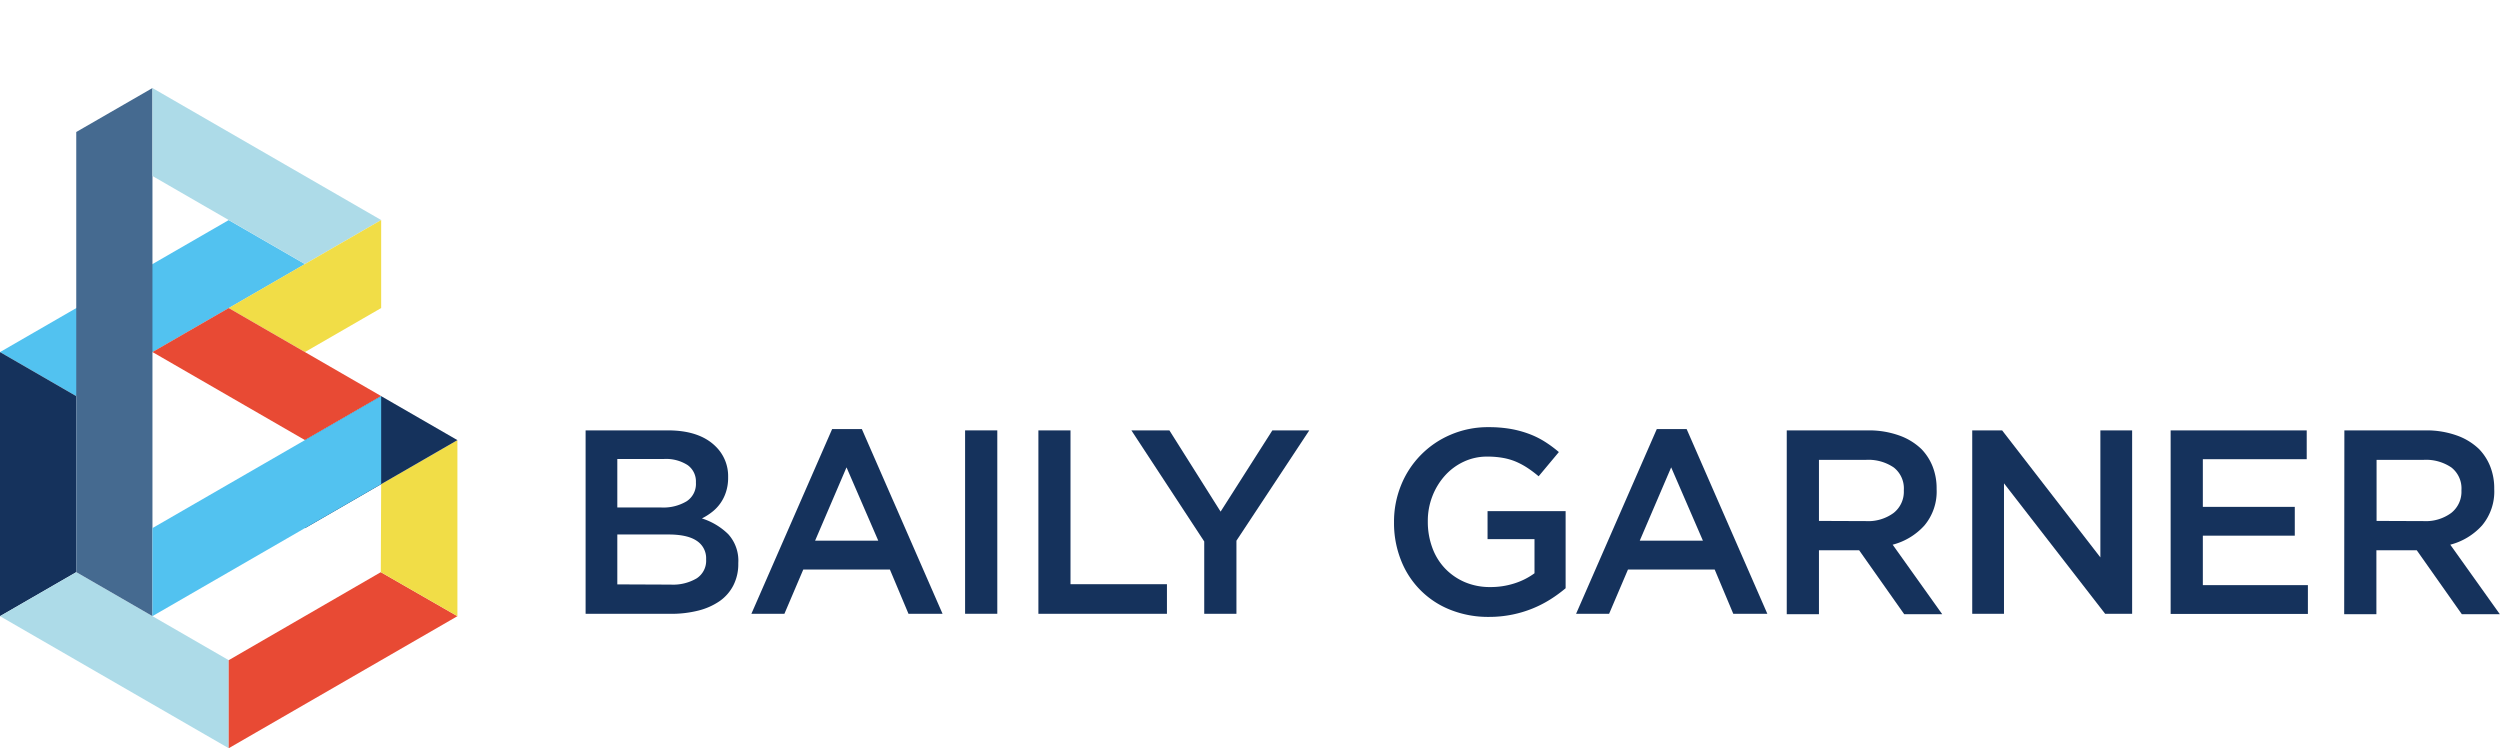
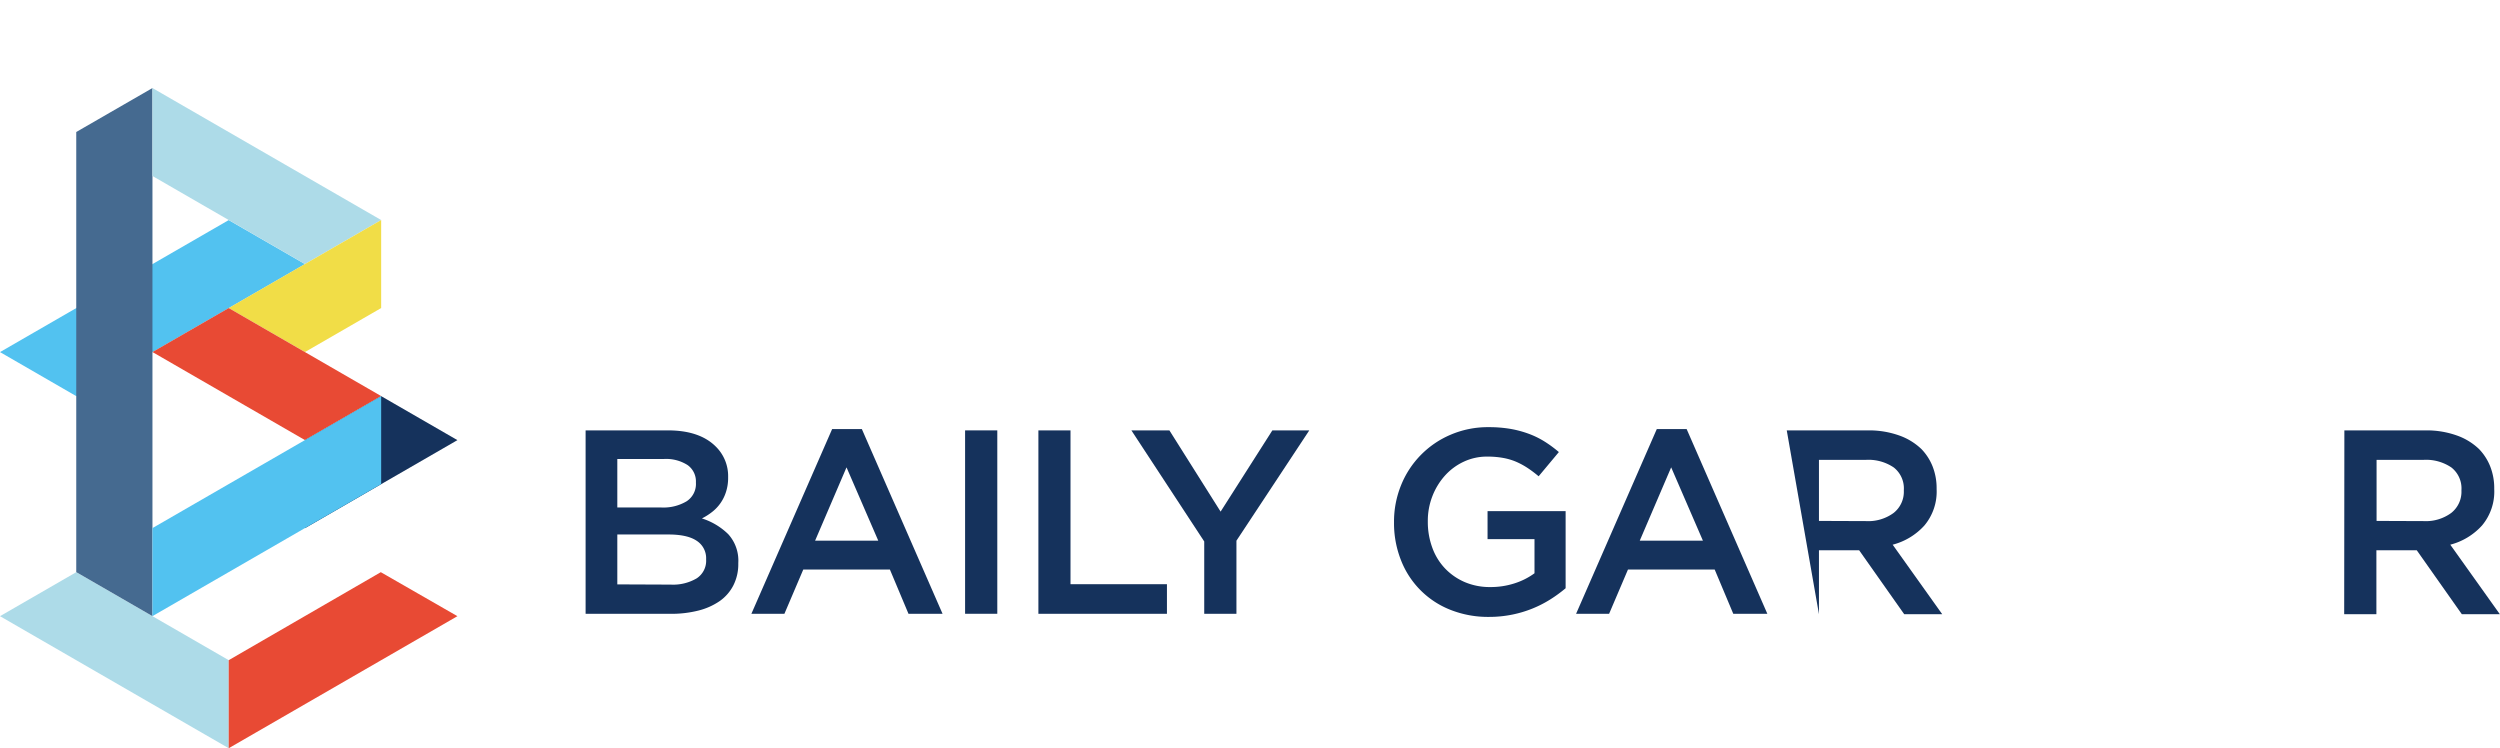
<svg xmlns="http://www.w3.org/2000/svg" id="Layer_1" data-name="Layer 1" viewBox="0 0 551.14 164.95">
  <defs>
    <style>.cls-1{fill:#15325c;}.cls-2{fill:#52c2f0;}.cls-3{fill:#addbe8;}.cls-4{fill:#e84a34;}.cls-5{fill:#f1dd47;}.cls-6{fill:#456a90;}</style>
  </defs>
  <title>bg_logo5</title>
  <path class="cls-1" d="M129.1,94.88h18.14q7,0,10.57,3.58a9.11,9.11,0,0,1,2.71,6.7v.12a10,10,0,0,1-.49,3.23,9,9,0,0,1-3.09,4.39,13.1,13.1,0,0,1-2.2,1.39,14.56,14.56,0,0,1,5.8,3.47,8.66,8.66,0,0,1,2.22,6.35v.12a10.34,10.34,0,0,1-1.07,4.79,9.54,9.54,0,0,1-3,3.47,14.48,14.48,0,0,1-4.71,2.11,24.17,24.17,0,0,1-6.15.72H129.1Zm16.69,17a10,10,0,0,0,5.55-1.35,4.56,4.56,0,0,0,2.08-4.11v-.12a4.42,4.42,0,0,0-1.82-3.76,8.78,8.78,0,0,0-5.29-1.35H136.09v10.69Zm2.08,17a10.26,10.26,0,0,0,5.72-1.38,4.63,4.63,0,0,0,2.08-4.14v-.12a4.56,4.56,0,0,0-2.05-4q-2.05-1.41-6.27-1.41H136.09v11Z" />
  <path class="cls-1" d="M183.45,94.59H190l17.79,40.72h-7.51l-4.1-9.76H177.09l-4.16,9.76h-7.28Zm10.17,24.61-7-16.17-6.93,16.17Z" />
  <path class="cls-1" d="M212.76,94.88h7.1v40.43h-7.1Z" />
  <path class="cls-1" d="M228.92,94.88H236v33.91h21.26v6.53H228.92Z" />
  <path class="cls-1" d="M265.48,119.37,249.42,94.88h8.38l11.29,17.91L280.5,94.88h8.14L272.58,119.2v16.12h-7.1Z" />
  <path class="cls-1" d="M328.29,136a22.48,22.48,0,0,1-8.61-1.59,19.21,19.21,0,0,1-10.86-11,22.16,22.16,0,0,1-1.5-8.2v-.12a21.27,21.27,0,0,1,1.53-8.06,20.3,20.3,0,0,1,10.92-11.18,20.79,20.79,0,0,1,8.4-1.68,28.42,28.42,0,0,1,4.82.38,23,23,0,0,1,4,1.07,19,19,0,0,1,3.49,1.7,27,27,0,0,1,3.18,2.34L339.2,105a25.54,25.54,0,0,0-2.37-1.79,16.37,16.37,0,0,0-2.54-1.39,13.31,13.31,0,0,0-2.92-.87,19.63,19.63,0,0,0-3.5-.29,12,12,0,0,0-5.17,1.12,12.89,12.89,0,0,0-4.16,3.08,14.74,14.74,0,0,0-2.77,4.55,14.94,14.94,0,0,0-1,5.48v.12a16.46,16.46,0,0,0,1,5.76,13.06,13.06,0,0,0,2.8,4.55,13.24,13.24,0,0,0,4.33,3,14,14,0,0,0,5.63,1.1,17,17,0,0,0,5.4-.83,15.24,15.24,0,0,0,4.36-2.21v-7.52H327.94v-6.18h17.21v17a30,30,0,0,1-3.32,2.43,25,25,0,0,1-8.43,3.38A25.5,25.5,0,0,1,328.29,136Z" />
  <path class="cls-1" d="M365.25,94.59h6.58l17.79,40.72h-7.51l-4.1-9.76H358.9l-4.16,9.76h-7.28Zm10.17,24.61-7-16.17-6.93,16.17Z" />
-   <path class="cls-1" d="M393.9,94.88h18A19.76,19.76,0,0,1,418.68,96a13.59,13.59,0,0,1,4.91,3,11.7,11.7,0,0,1,2.48,3.87,13.09,13.09,0,0,1,.87,4.85v.12a11.61,11.61,0,0,1-2.69,8,14.24,14.24,0,0,1-7,4.24l10.92,15.32h-8.38l-9.93-14.09H401v14.09h-7.1Zm17.5,20a9.43,9.43,0,0,0,6.06-1.8,5.94,5.94,0,0,0,2.25-4.9v-.11a5.87,5.87,0,0,0-2.2-5,9.93,9.93,0,0,0-6.18-1.69H401v13.46Z" />
-   <path class="cls-1" d="M434.79,94.88h6.59l21.66,28v-28h7v40.43h-5.95l-22.3-28.76v28.76h-7Z" />
-   <path class="cls-1" d="M478.53,94.88h30v6.35H485.63v10.51h20.27v6.35H485.63V129h23.16v6.35H478.53Z" />
+   <path class="cls-1" d="M393.9,94.88h18A19.76,19.76,0,0,1,418.68,96a13.59,13.59,0,0,1,4.91,3,11.7,11.7,0,0,1,2.48,3.87,13.09,13.09,0,0,1,.87,4.85v.12a11.61,11.61,0,0,1-2.69,8,14.24,14.24,0,0,1-7,4.24l10.92,15.32h-8.38l-9.93-14.09H401v14.09Zm17.5,20a9.43,9.43,0,0,0,6.06-1.8,5.94,5.94,0,0,0,2.25-4.9v-.11a5.87,5.87,0,0,0-2.2-5,9.93,9.93,0,0,0-6.18-1.69H401v13.46Z" />
  <path class="cls-1" d="M516.83,94.88h18A19.76,19.76,0,0,1,541.61,96a13.59,13.59,0,0,1,4.91,3,11.7,11.7,0,0,1,2.48,3.87,13.09,13.09,0,0,1,.87,4.85v.12a11.61,11.61,0,0,1-2.69,8,14.24,14.24,0,0,1-7,4.24l10.92,15.32h-8.38l-9.93-14.09h-8.9v14.09h-7.1Zm17.5,20a9.43,9.43,0,0,0,6.06-1.8,5.94,5.94,0,0,0,2.25-4.9v-.11a5.87,5.87,0,0,0-2.2-5,9.93,9.93,0,0,0-6.18-1.69H523.93v13.46Z" />
  <polygon class="cls-2" points="0 77.62 50.42 48.52 67.23 58.22 16.81 87.33 0 77.62" />
-   <polygon class="cls-1" points="0 77.62 16.81 87.33 16.81 126.14 0 135.84 0 77.62" />
  <polygon class="cls-3" points="16.81 126.14 50.42 145.54 50.42 164.95 0 135.84 16.81 126.14" />
  <polygon class="cls-4" points="50.42 164.95 100.84 135.84 83.95 126.14 50.42 145.54 50.42 164.95" />
-   <polygon class="cls-5" points="100.84 135.84 100.84 97.03 84.03 106.73 83.95 126.14 100.84 135.84" />
  <polygon class="cls-1" points="100.84 97.03 84.03 87.33 67.23 97.03 67.23 116.44 100.84 97.03" />
  <polygon class="cls-6" points="33.61 19.41 16.81 29.1 16.81 126.13 33.61 135.83 33.61 19.41" />
  <polygon class="cls-3" points="33.61 19.41 84.03 48.51 67.23 58.21 33.61 38.8 33.61 19.41" />
  <polygon class="cls-5" points="50.42 67.91 84.03 48.51 84.03 67.91 67.23 77.61 50.42 67.91" />
  <polygon class="cls-4" points="33.61 77.61 50.42 67.91 84.03 87.32 67.23 97.02 33.61 77.61" />
  <polygon class="cls-2" points="84.03 87.32 84.03 106.72 33.61 135.83 33.61 116.42 84.03 87.32" />
</svg>